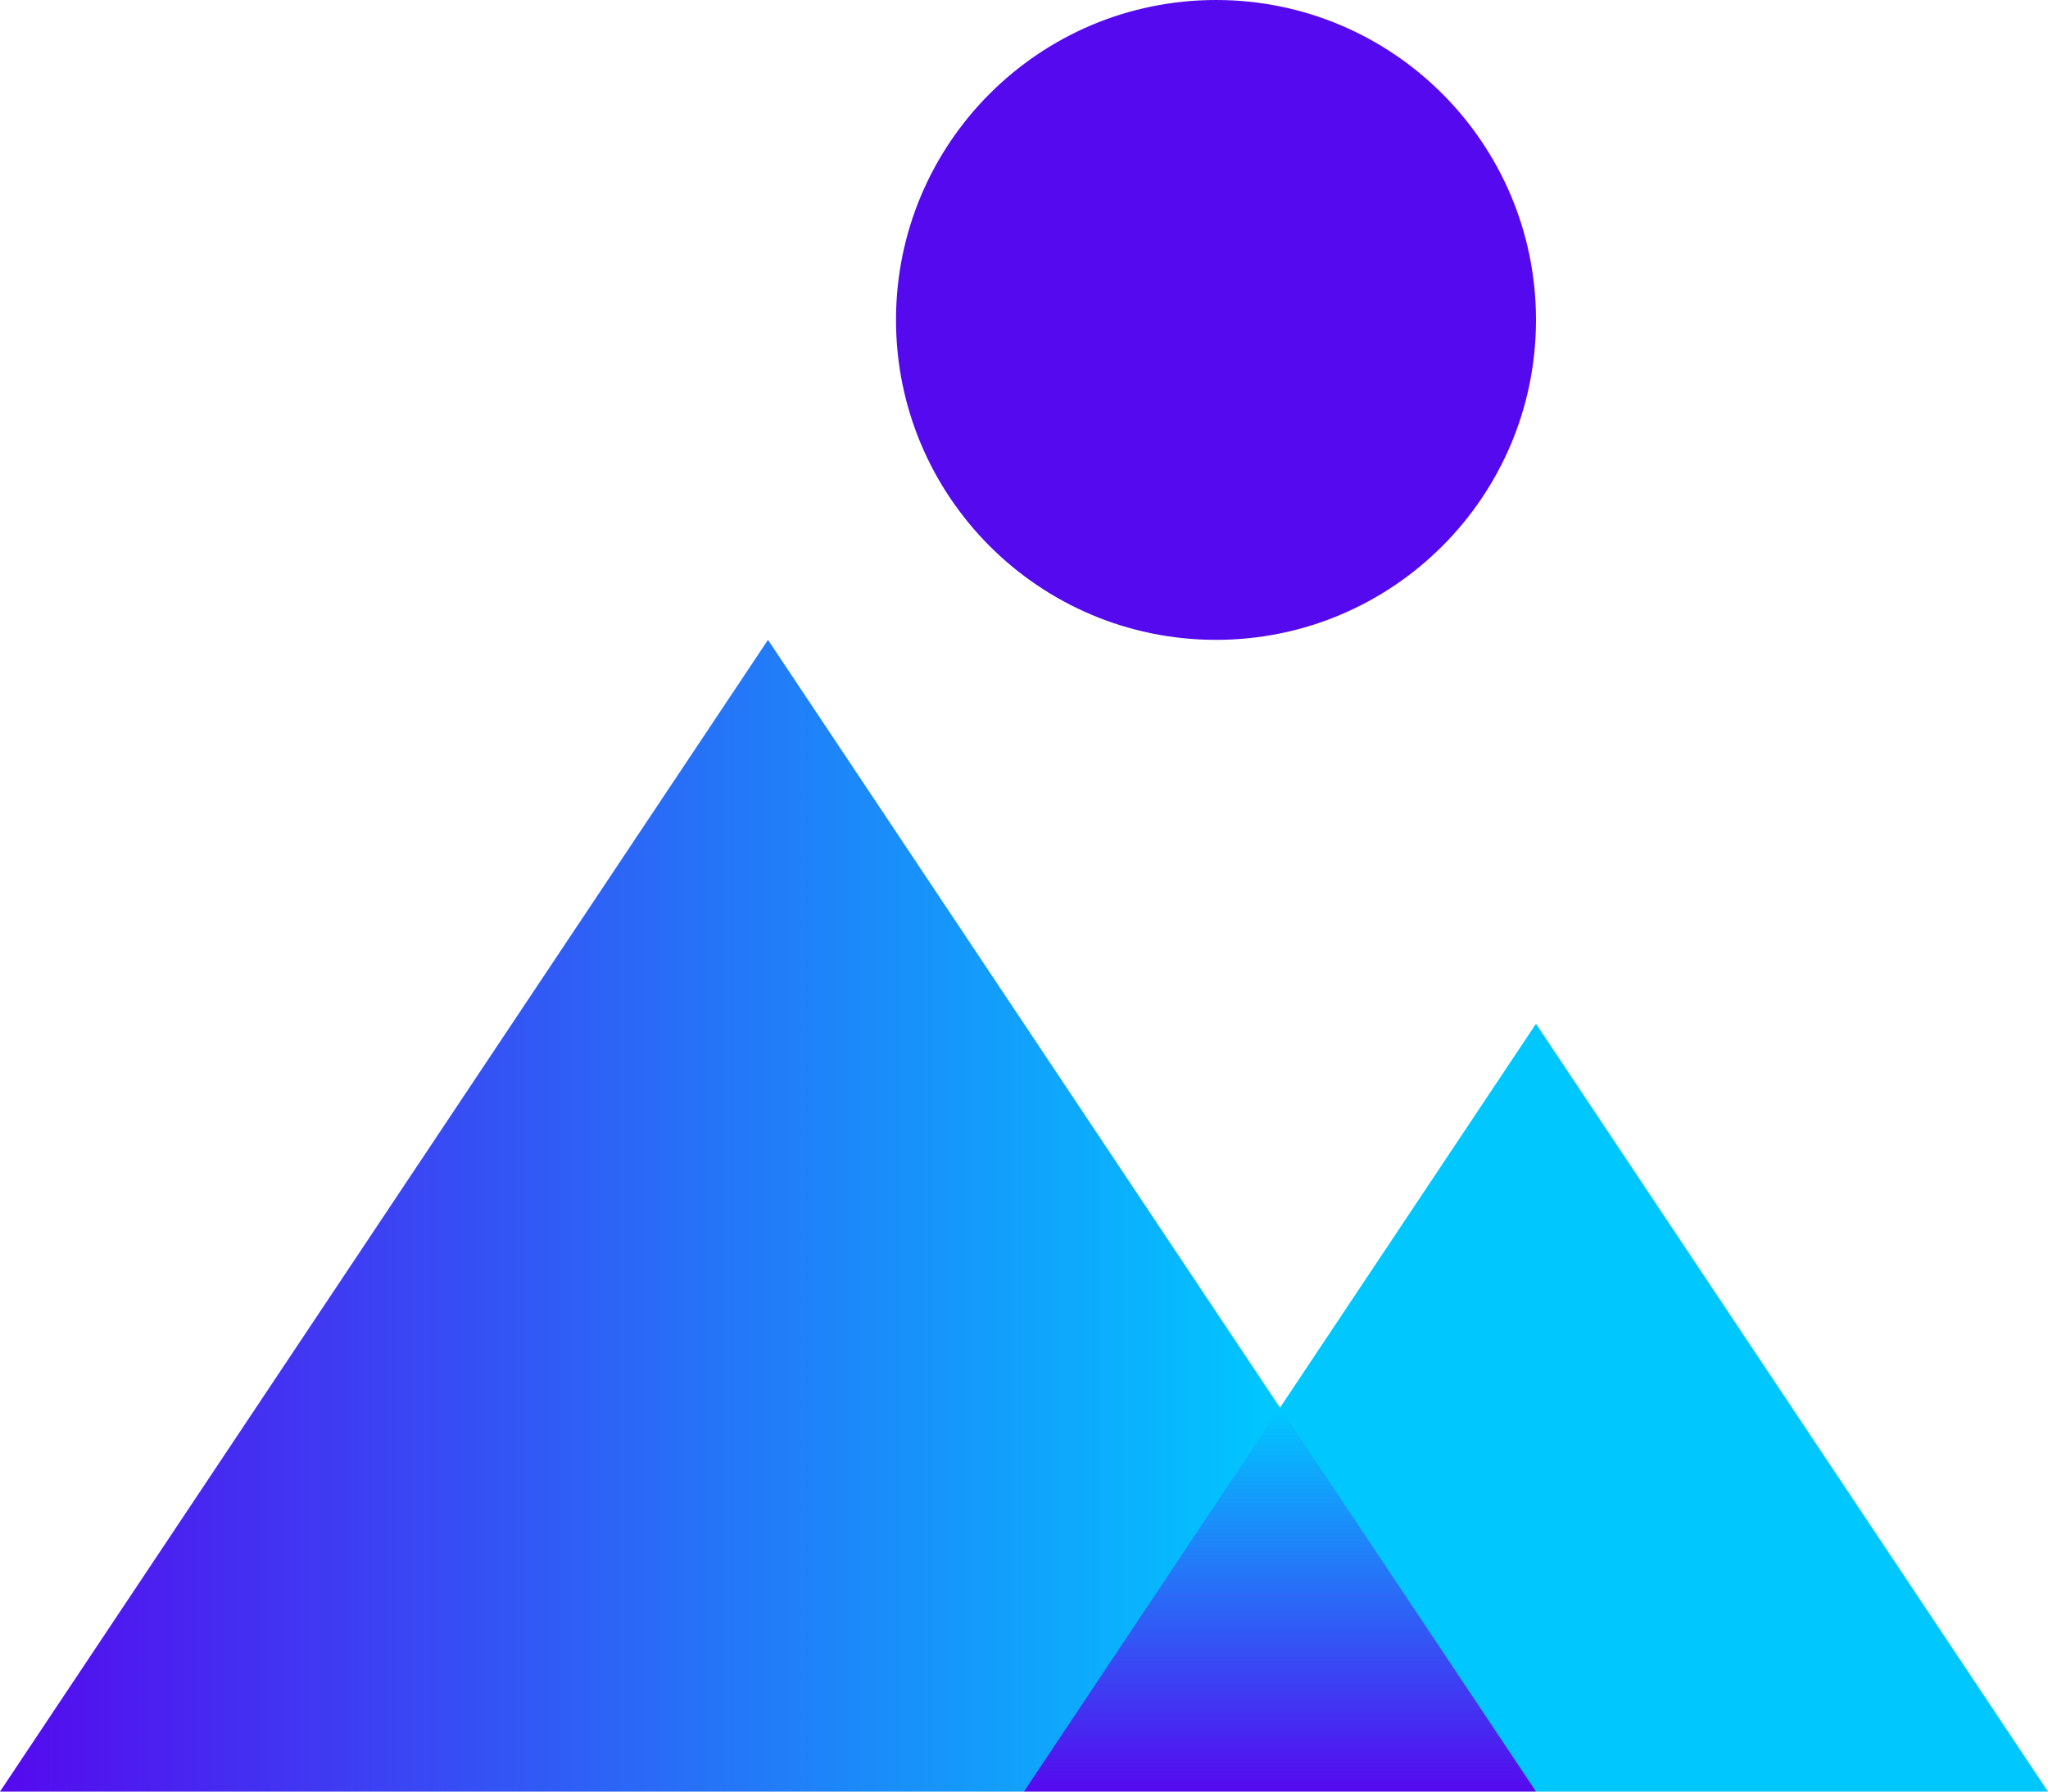
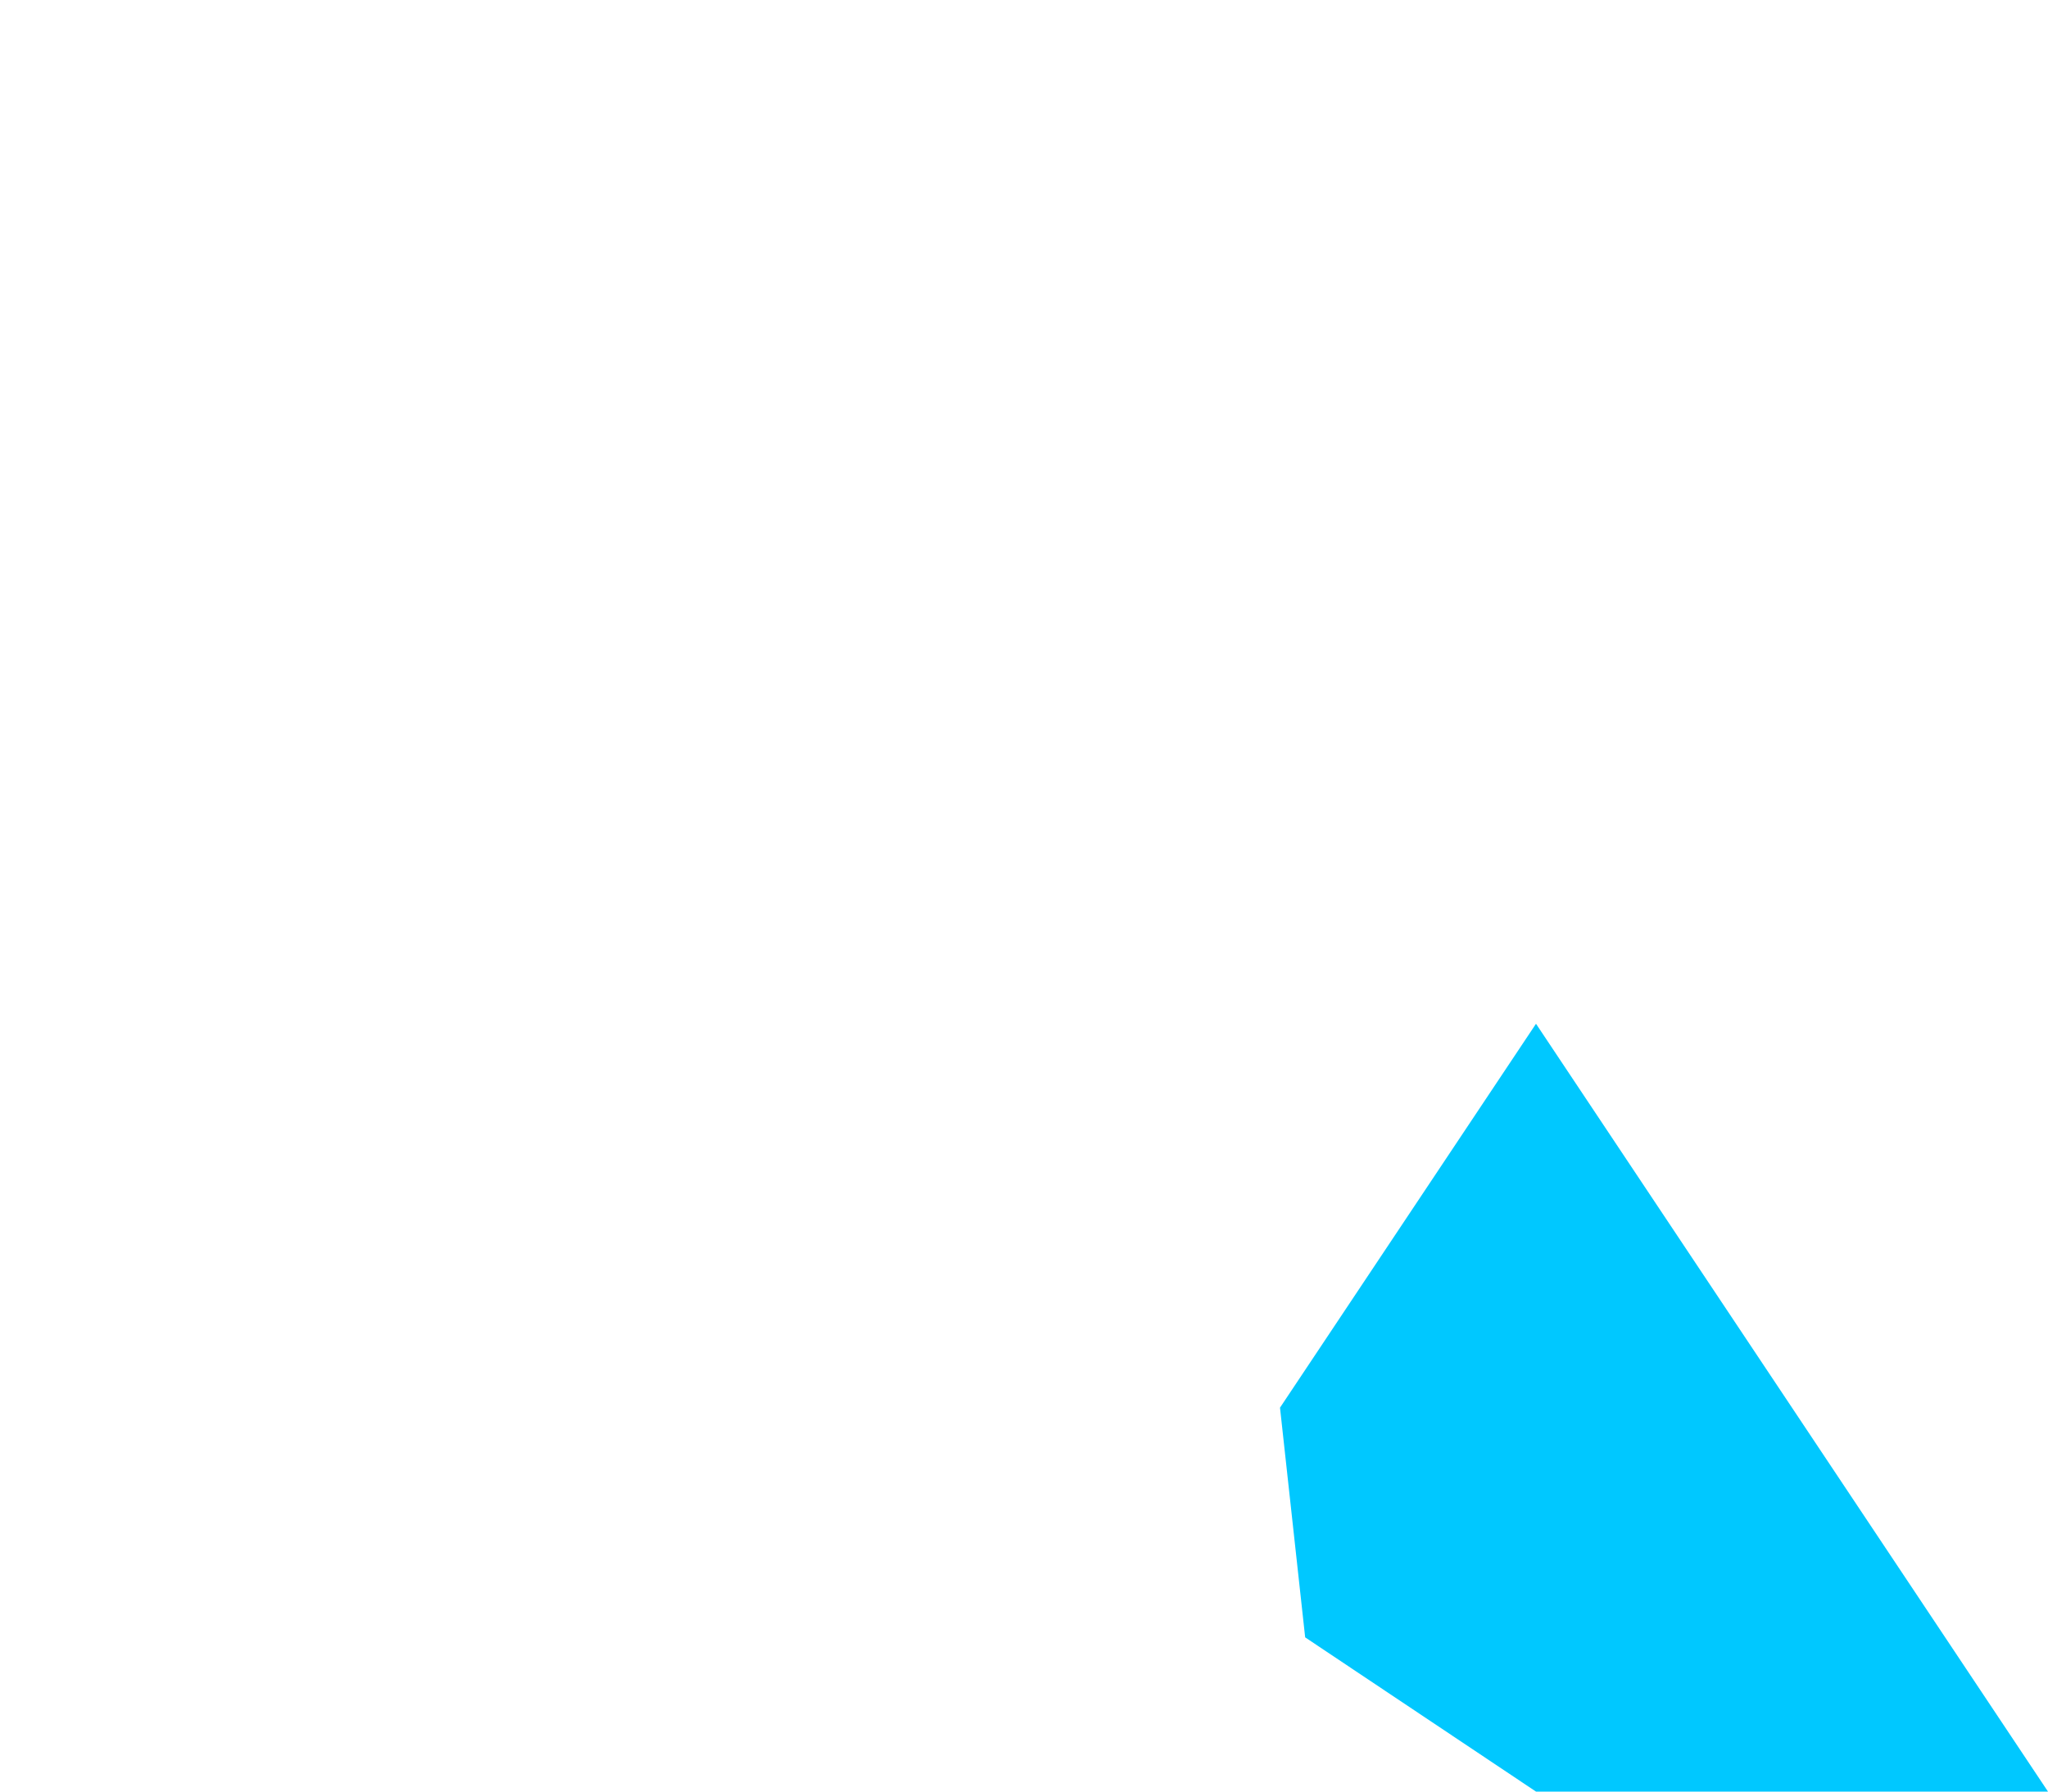
<svg xmlns="http://www.w3.org/2000/svg" width="272" height="238" viewBox="0 0 272 238" fill="none">
-   <path d="M170 187V212.5L136 238H0L102 85L170 187Z" fill="url(#paint0_linear_133_30)" />
  <path d="M272 238H204L173.342 217.512L170 187L204 136L272 238Z" fill="#00C8FF" />
-   <path d="M161.5 85C184.972 85 204 65.972 204 42.5C204 19.028 184.972 0 161.5 0C138.028 0 119 19.028 119 42.5C119 65.972 138.028 85 161.5 85Z" fill="#5509EE" />
-   <path d="M204 238H136L170 187L204 238Z" fill="url(#paint1_linear_133_30)" />
  <defs>
    <linearGradient id="paint0_linear_133_30" x1="0" y1="161.5" x2="170" y2="161.5" gradientUnits="userSpaceOnUse">
      <stop stop-color="#5509EE" />
      <stop offset="1" stop-color="#00C8FF" />
    </linearGradient>
    <linearGradient id="paint1_linear_133_30" x1="170" y1="238" x2="170" y2="187" gradientUnits="userSpaceOnUse">
      <stop stop-color="#5509EE" />
      <stop offset="1" stop-color="#00C8FF" />
    </linearGradient>
  </defs>
</svg>